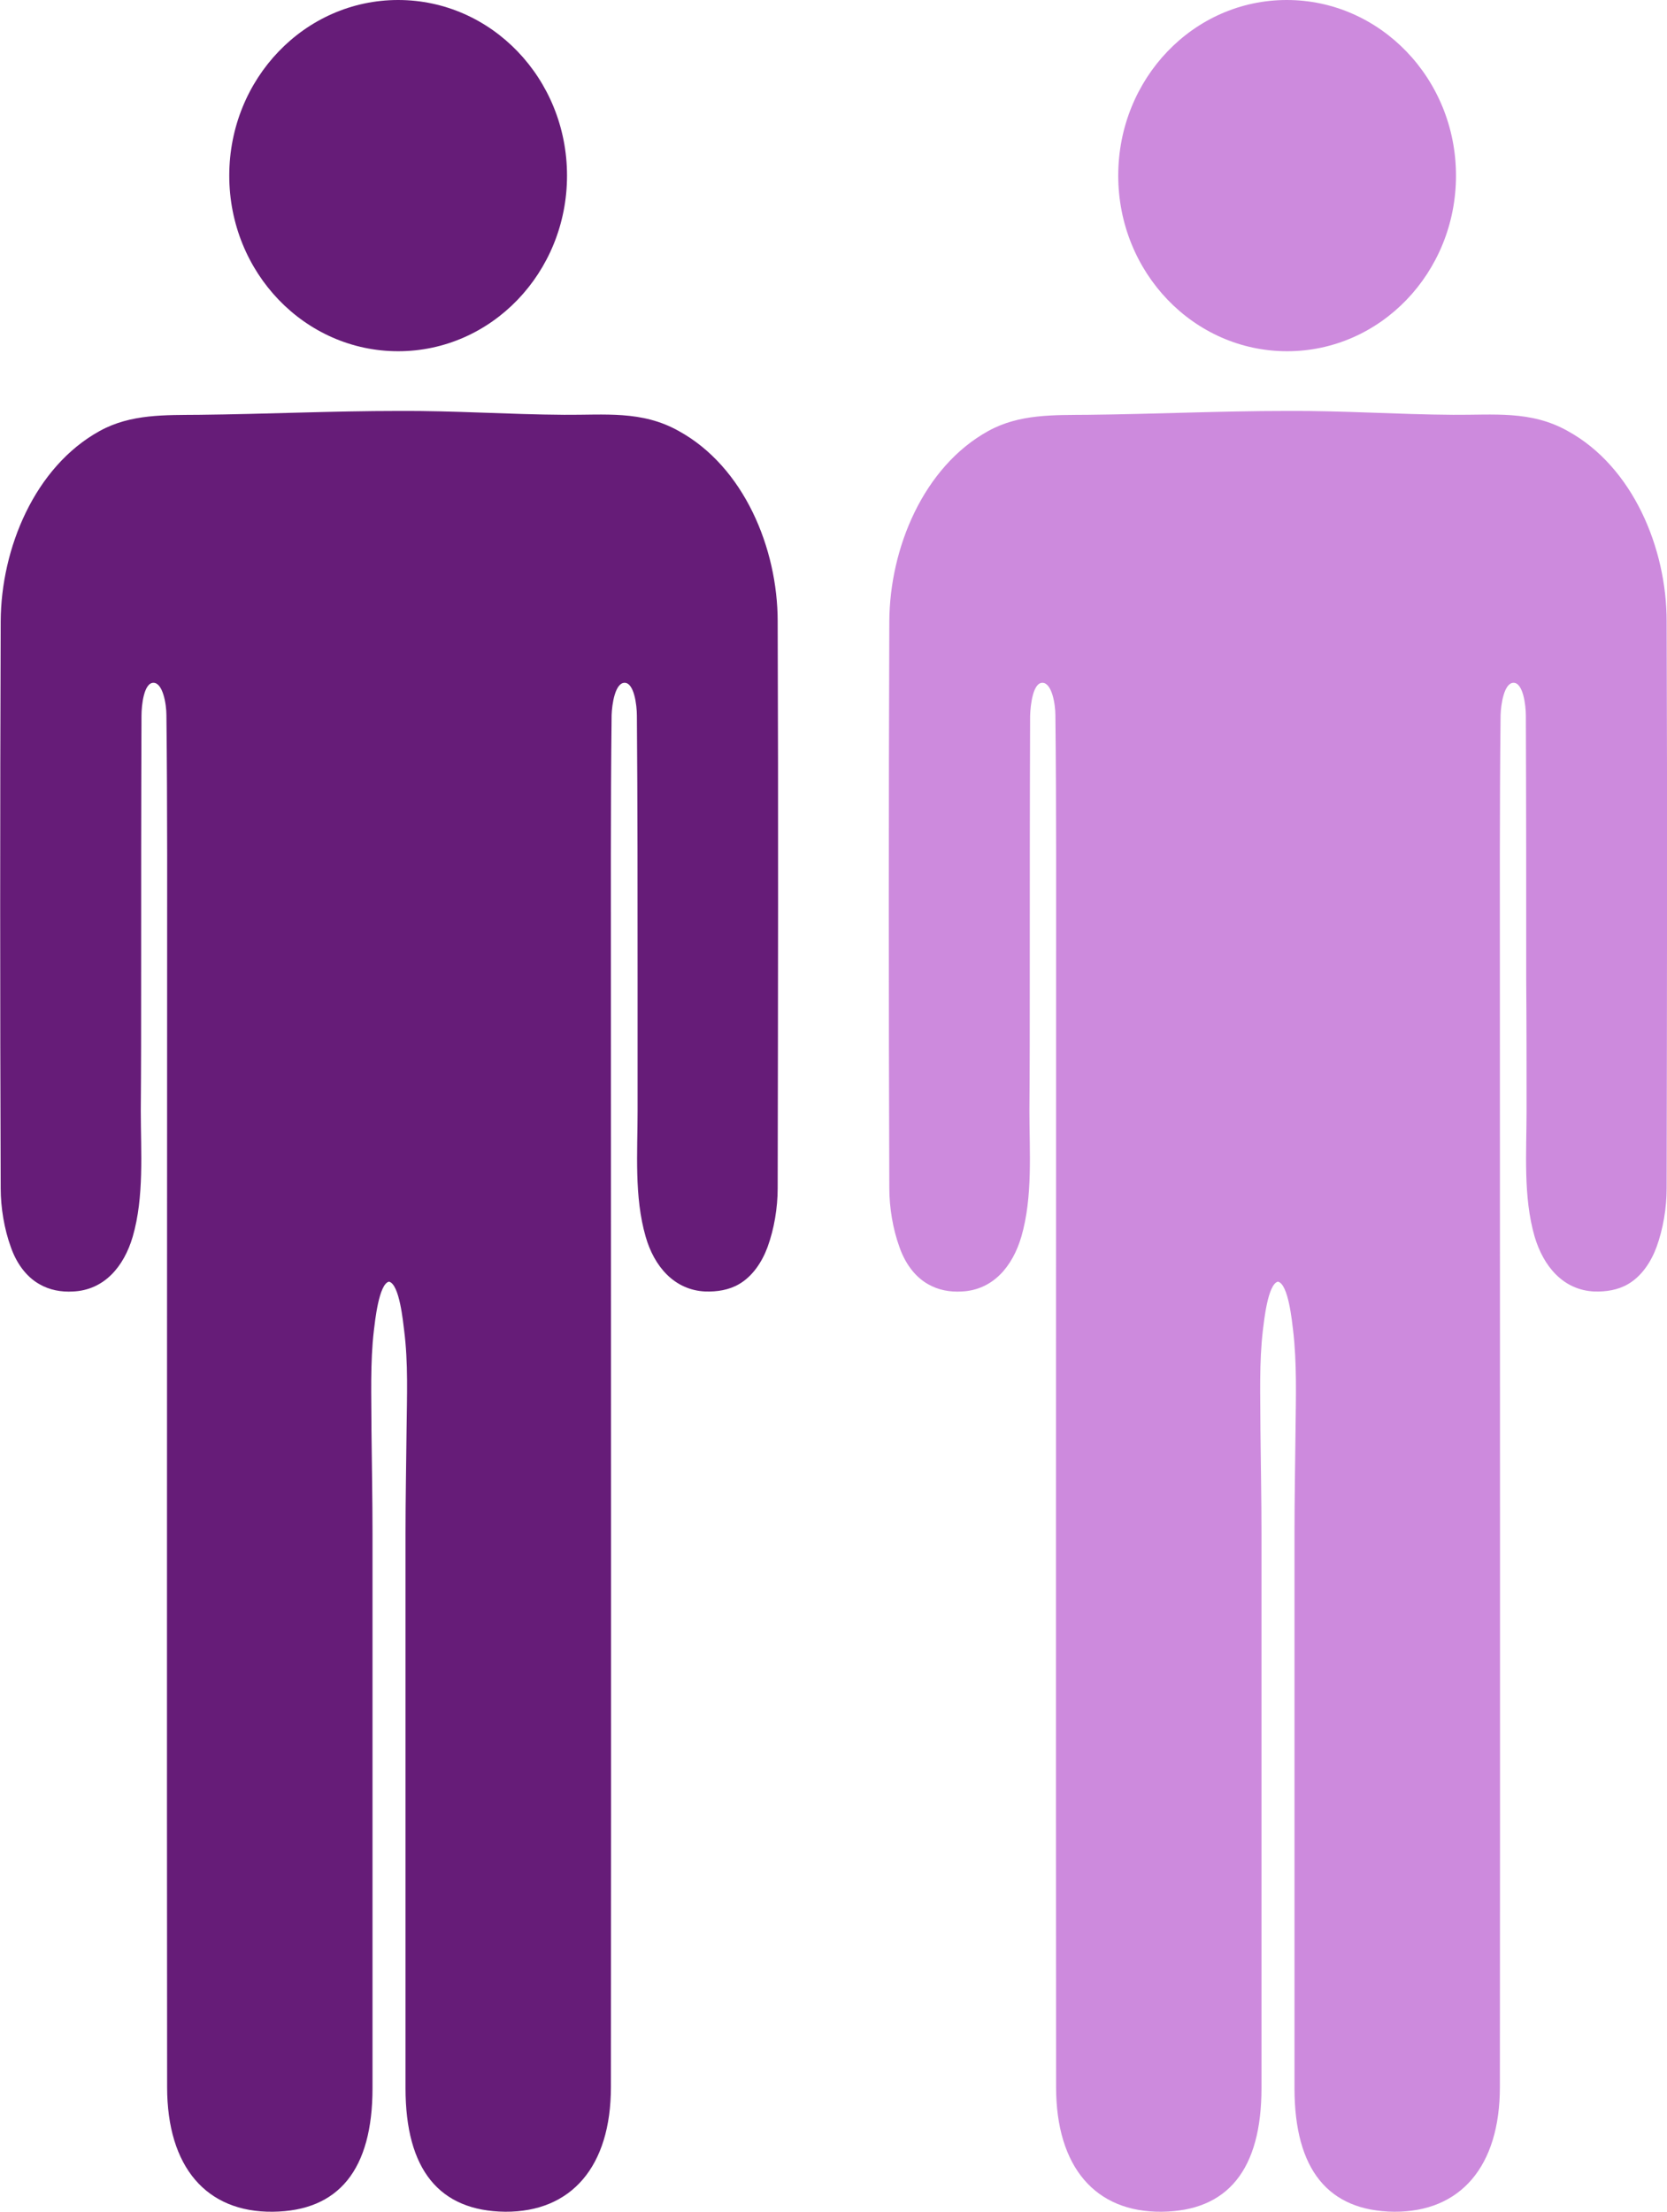
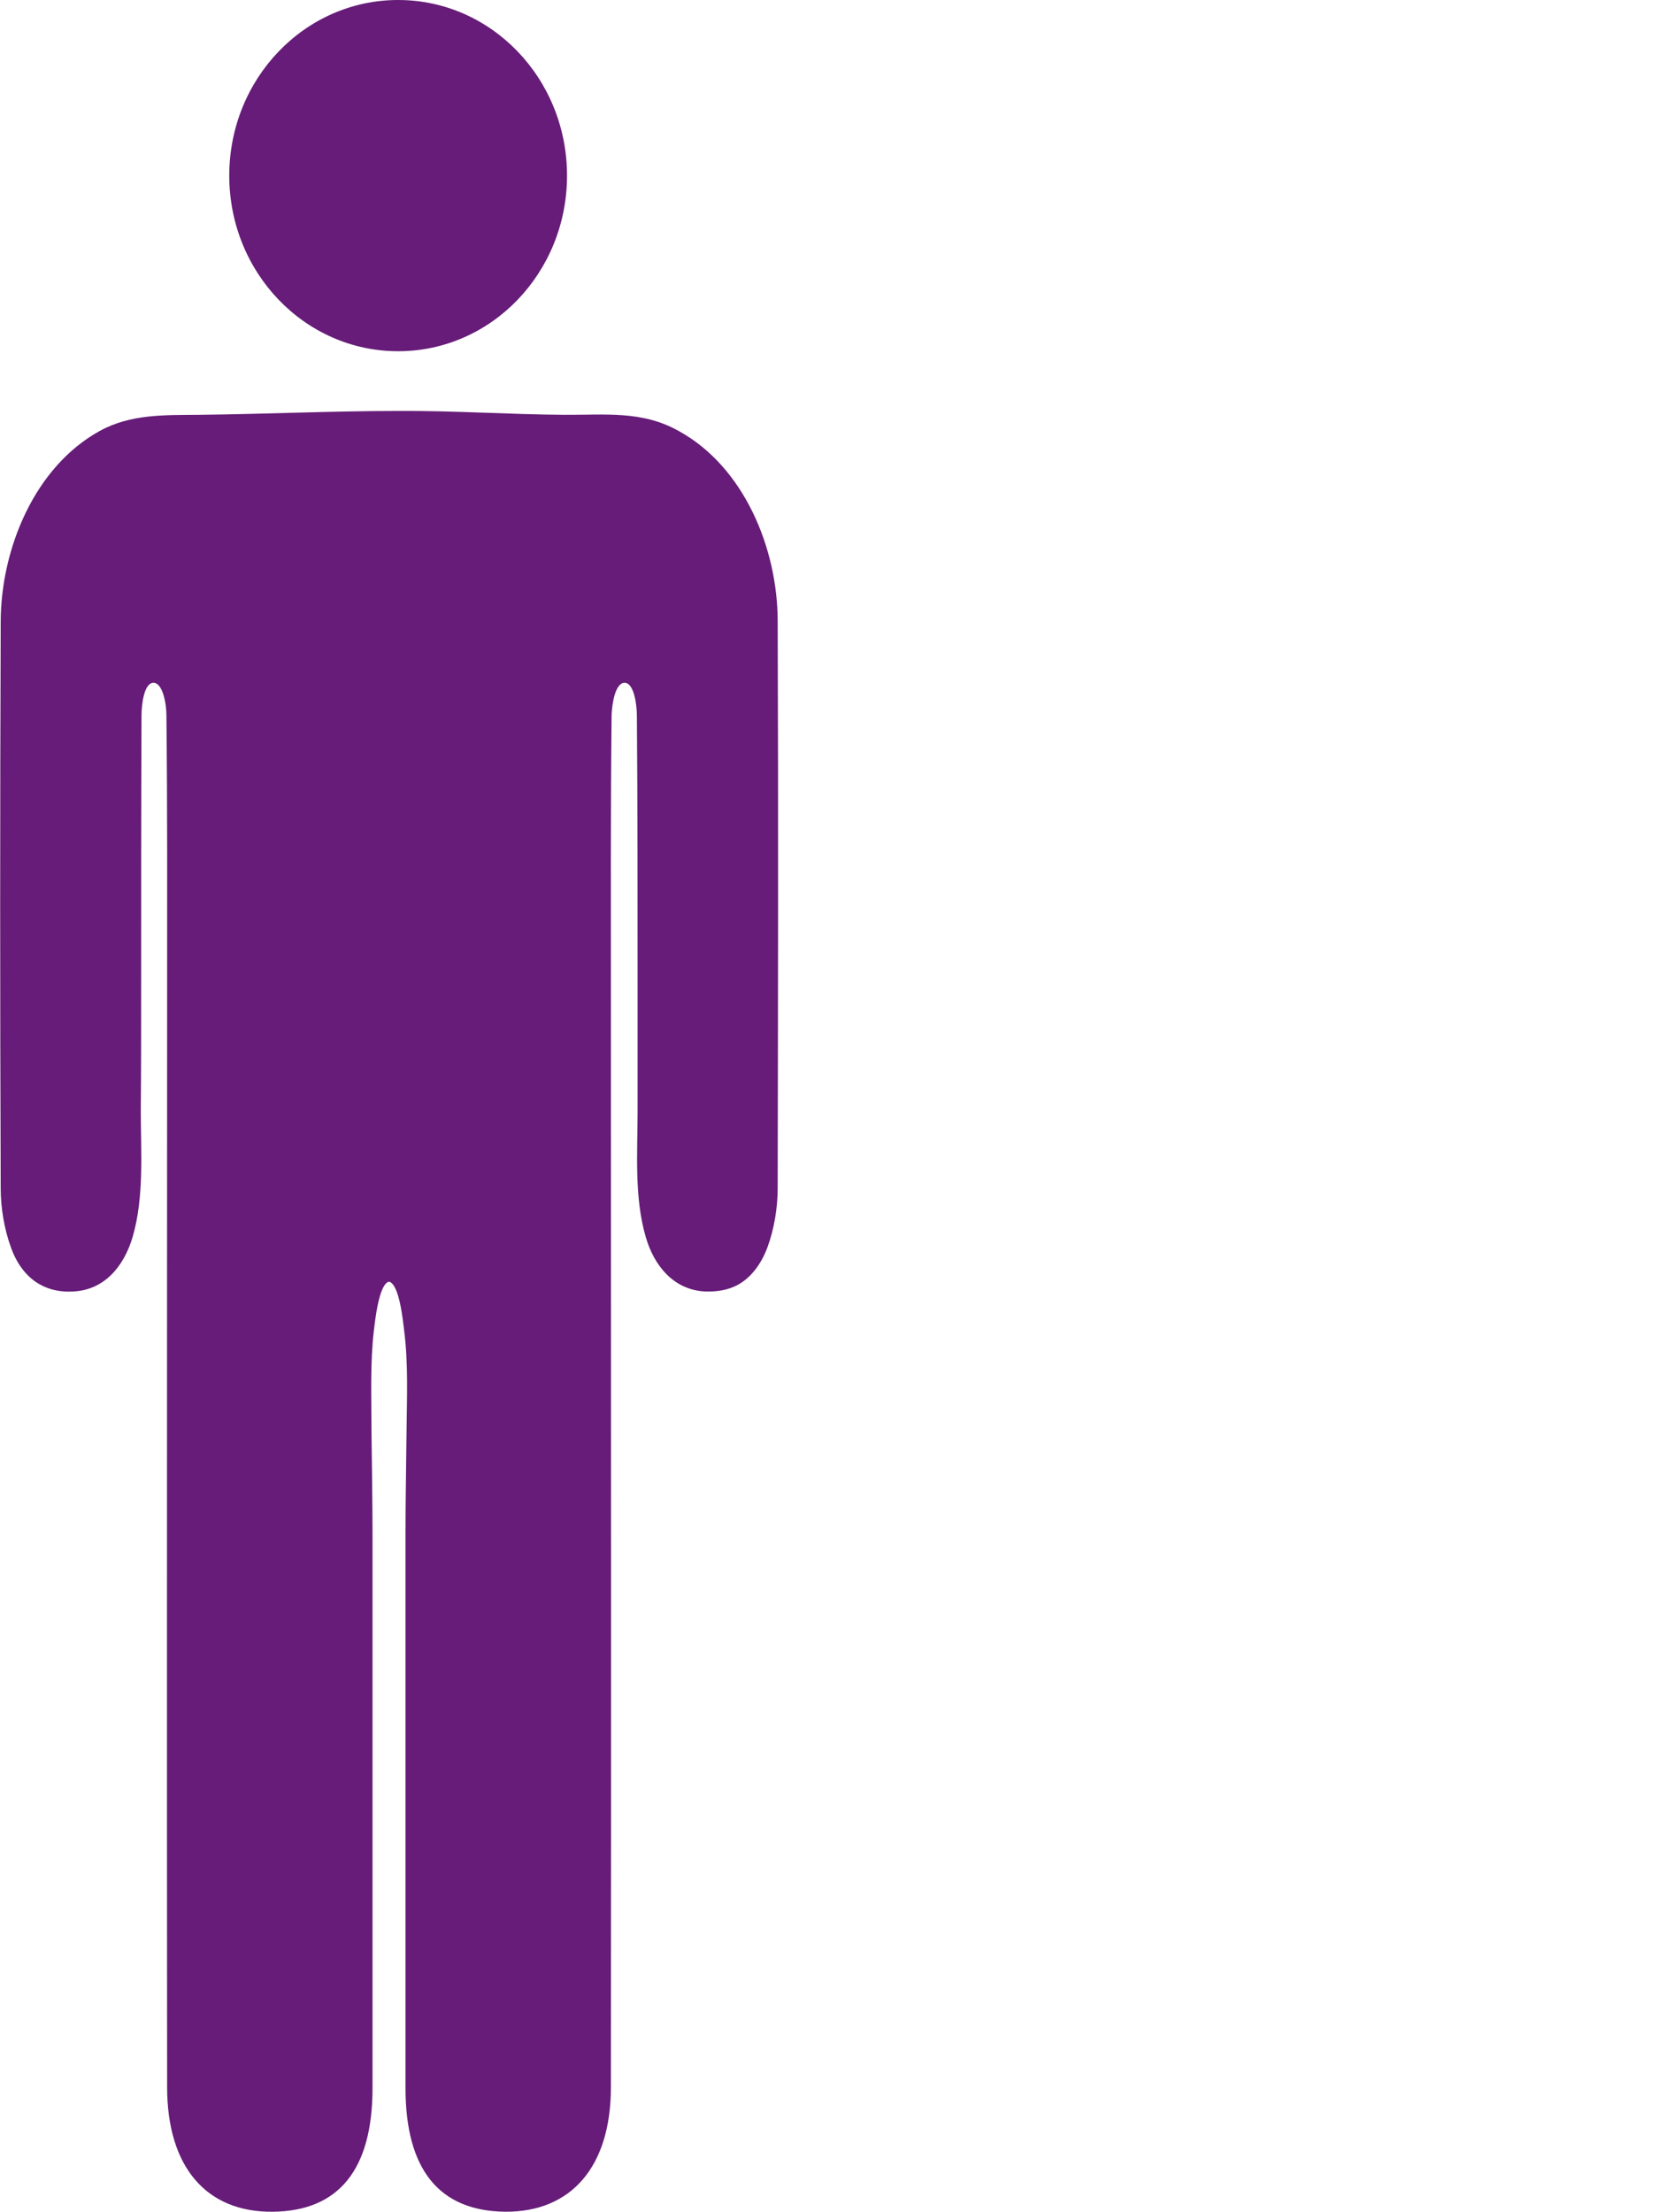
<svg xmlns="http://www.w3.org/2000/svg" version="1.1" id="ICON_Organ_Damage_Purple" x="0px" y="0px" viewBox="0 0 474.8 629.7" style="enable-background:new 0 0 474.8 629.7;" xml:space="preserve">
  <style type="text/css">
	.st0{fill:#661C78;}
	.st1{fill:#CD8ADD;}
</style>
  <g>
    <path class="st0" d="M65.3,50c0,27.6,21.5,50,48.1,50s48.1-22.4,48.1-50S140,0,113.4,0S65.3,22.4,65.3,50 M160.7,118.1   c11.5,0.1,22.1-1.3,32.6,4.6c18.6,10.2,28.2,33.4,28.2,54.2c0.2,53.8,0.1,107.6,0,161.4c0,5.6-1,11.6-2.9,16.8   c-1.6,4.3-4.3,8.3-8.1,10.5c-2.9,1.7-6.3,2.2-9.6,2.1c-8.9-0.4-14.6-7.2-17-15.6c-3.3-11.4-2.3-24.1-2.3-35.8c0-12.4,0-24.7,0-37.1   c0-25.1,0-50.3-0.2-75.4c0-3.1-0.8-9.4-3.5-9.4s-3.6,6.1-3.7,9.2c-0.3,26.5-0.2,53-0.2,79.5c0,103.7,0.1,207.4,0,311.1   c0,22.7-11.3,35.6-30.1,35.5c-18.8-0.2-28.4-12-28.4-35.2c0-52.6,0-105.3,0-157.9c0-9.9,0.2-19.8,0.3-29.6c0.1-9.4,0.5-19-0.7-28.3   c-0.3-2.3-1.3-13.1-4.3-13.8c-2.9,0.6-4,11.4-4.3,13.8c-1.1,9.3-0.7,18.9-0.7,28.3c0.1,9.9,0.3,19.8,0.3,29.6   c0,52.6,0,105.3,0,157.9c0,23.2-9.6,35-28.4,35.2c-18.9,0.2-30.1-12.7-30.1-35.5c-0.1-103.7,0-207.4,0-311.1   c0-26.5,0.1-53-0.2-79.5c0-3.1-1-9.2-3.7-9.2s-3.4,6.3-3.4,9.4c-0.1,25.1-0.1,50.3-0.1,75.4c0,12.4,0,24.7-0.1,37.1   c0,11.7,1,24.4-2.3,35.8c-2.5,8.5-8.1,15.2-17,15.6c-3.3,0.2-6.7-0.4-9.6-2.1c-3.9-2.2-6.6-6.2-8.1-10.5   c-1.9-5.2-2.9-11.3-2.9-16.8c-0.2-53.8-0.2-107.6,0-161.4c0.1-20.8,9.7-44,28.2-54.2c8.9-4.9,18.7-4.5,28.4-4.6   c18.9-0.2,37.8-1.1,56.8-1.1C129.2,116.9,145,118,160.7,118.1" />
-     <path class="st1" d="M318.5,50c0,27.6,21.5,50,48.1,50s48.1-22.4,48.1-50S393.1,0,366.5,0S318.5,22.4,318.5,50 M413.9,118.1   c11.5,0.1,22.1-1.3,32.6,4.6c18.6,10.2,28.2,33.4,28.2,54.2c0.2,53.8,0.1,107.6,0,161.4c0,5.6-1,11.6-2.9,16.8   c-1.6,4.3-4.3,8.3-8.1,10.5c-2.9,1.7-6.3,2.2-9.6,2.1c-8.9-0.4-14.5-7.2-17-15.6c-3.3-11.4-2.3-24.1-2.3-35.8   c0-12.4,0-24.7-0.1-37.1c0-25.1,0-50.3-0.1-75.4c0-3.1-0.8-9.4-3.5-9.4s-3.6,6.1-3.7,9.2c-0.3,26.5-0.2,53-0.2,79.5   c0,103.7,0.1,207.4,0,311.1c0,22.7-11.3,35.6-30.1,35.5c-18.8-0.2-28.4-12-28.4-35.2c0-52.6,0-105.3,0-157.9   c0-9.9,0.2-19.8,0.3-29.6c0.1-9.4,0.4-19-0.7-28.3c-0.3-2.3-1.3-13.1-4.3-13.8c-2.9,0.6-4,11.4-4.3,13.8   c-1.1,9.3-0.7,18.9-0.7,28.3c0.1,9.9,0.3,19.8,0.3,29.6c0,52.6,0,105.3,0,157.9c0,23.2-9.6,35-28.4,35.2   c-18.9,0.2-30.1-12.7-30.1-35.5c-0.1-103.7,0-207.4,0-311.1c0-26.5,0.1-53-0.2-79.5c0-3.1-1-9.2-3.7-9.2s-3.4,6.3-3.5,9.4   c-0.1,25.1-0.1,50.3-0.1,75.4c0,12.4,0,24.7-0.1,37.1c0,11.7,1,24.4-2.3,35.8c-2.5,8.5-8.1,15.2-17,15.6c-3.3,0.2-6.7-0.4-9.6-2.1   c-3.9-2.2-6.6-6.2-8.1-10.5c-1.9-5.2-2.9-11.3-2.9-16.8c-0.2-53.8-0.2-107.6,0-161.4c0.1-20.8,9.7-44,28.2-54.2   c8.9-4.9,18.7-4.5,28.4-4.6c18.9-0.2,37.8-1.1,56.8-1.1C382.4,116.9,398.2,118,413.9,118.1" />
  </g>
</svg>